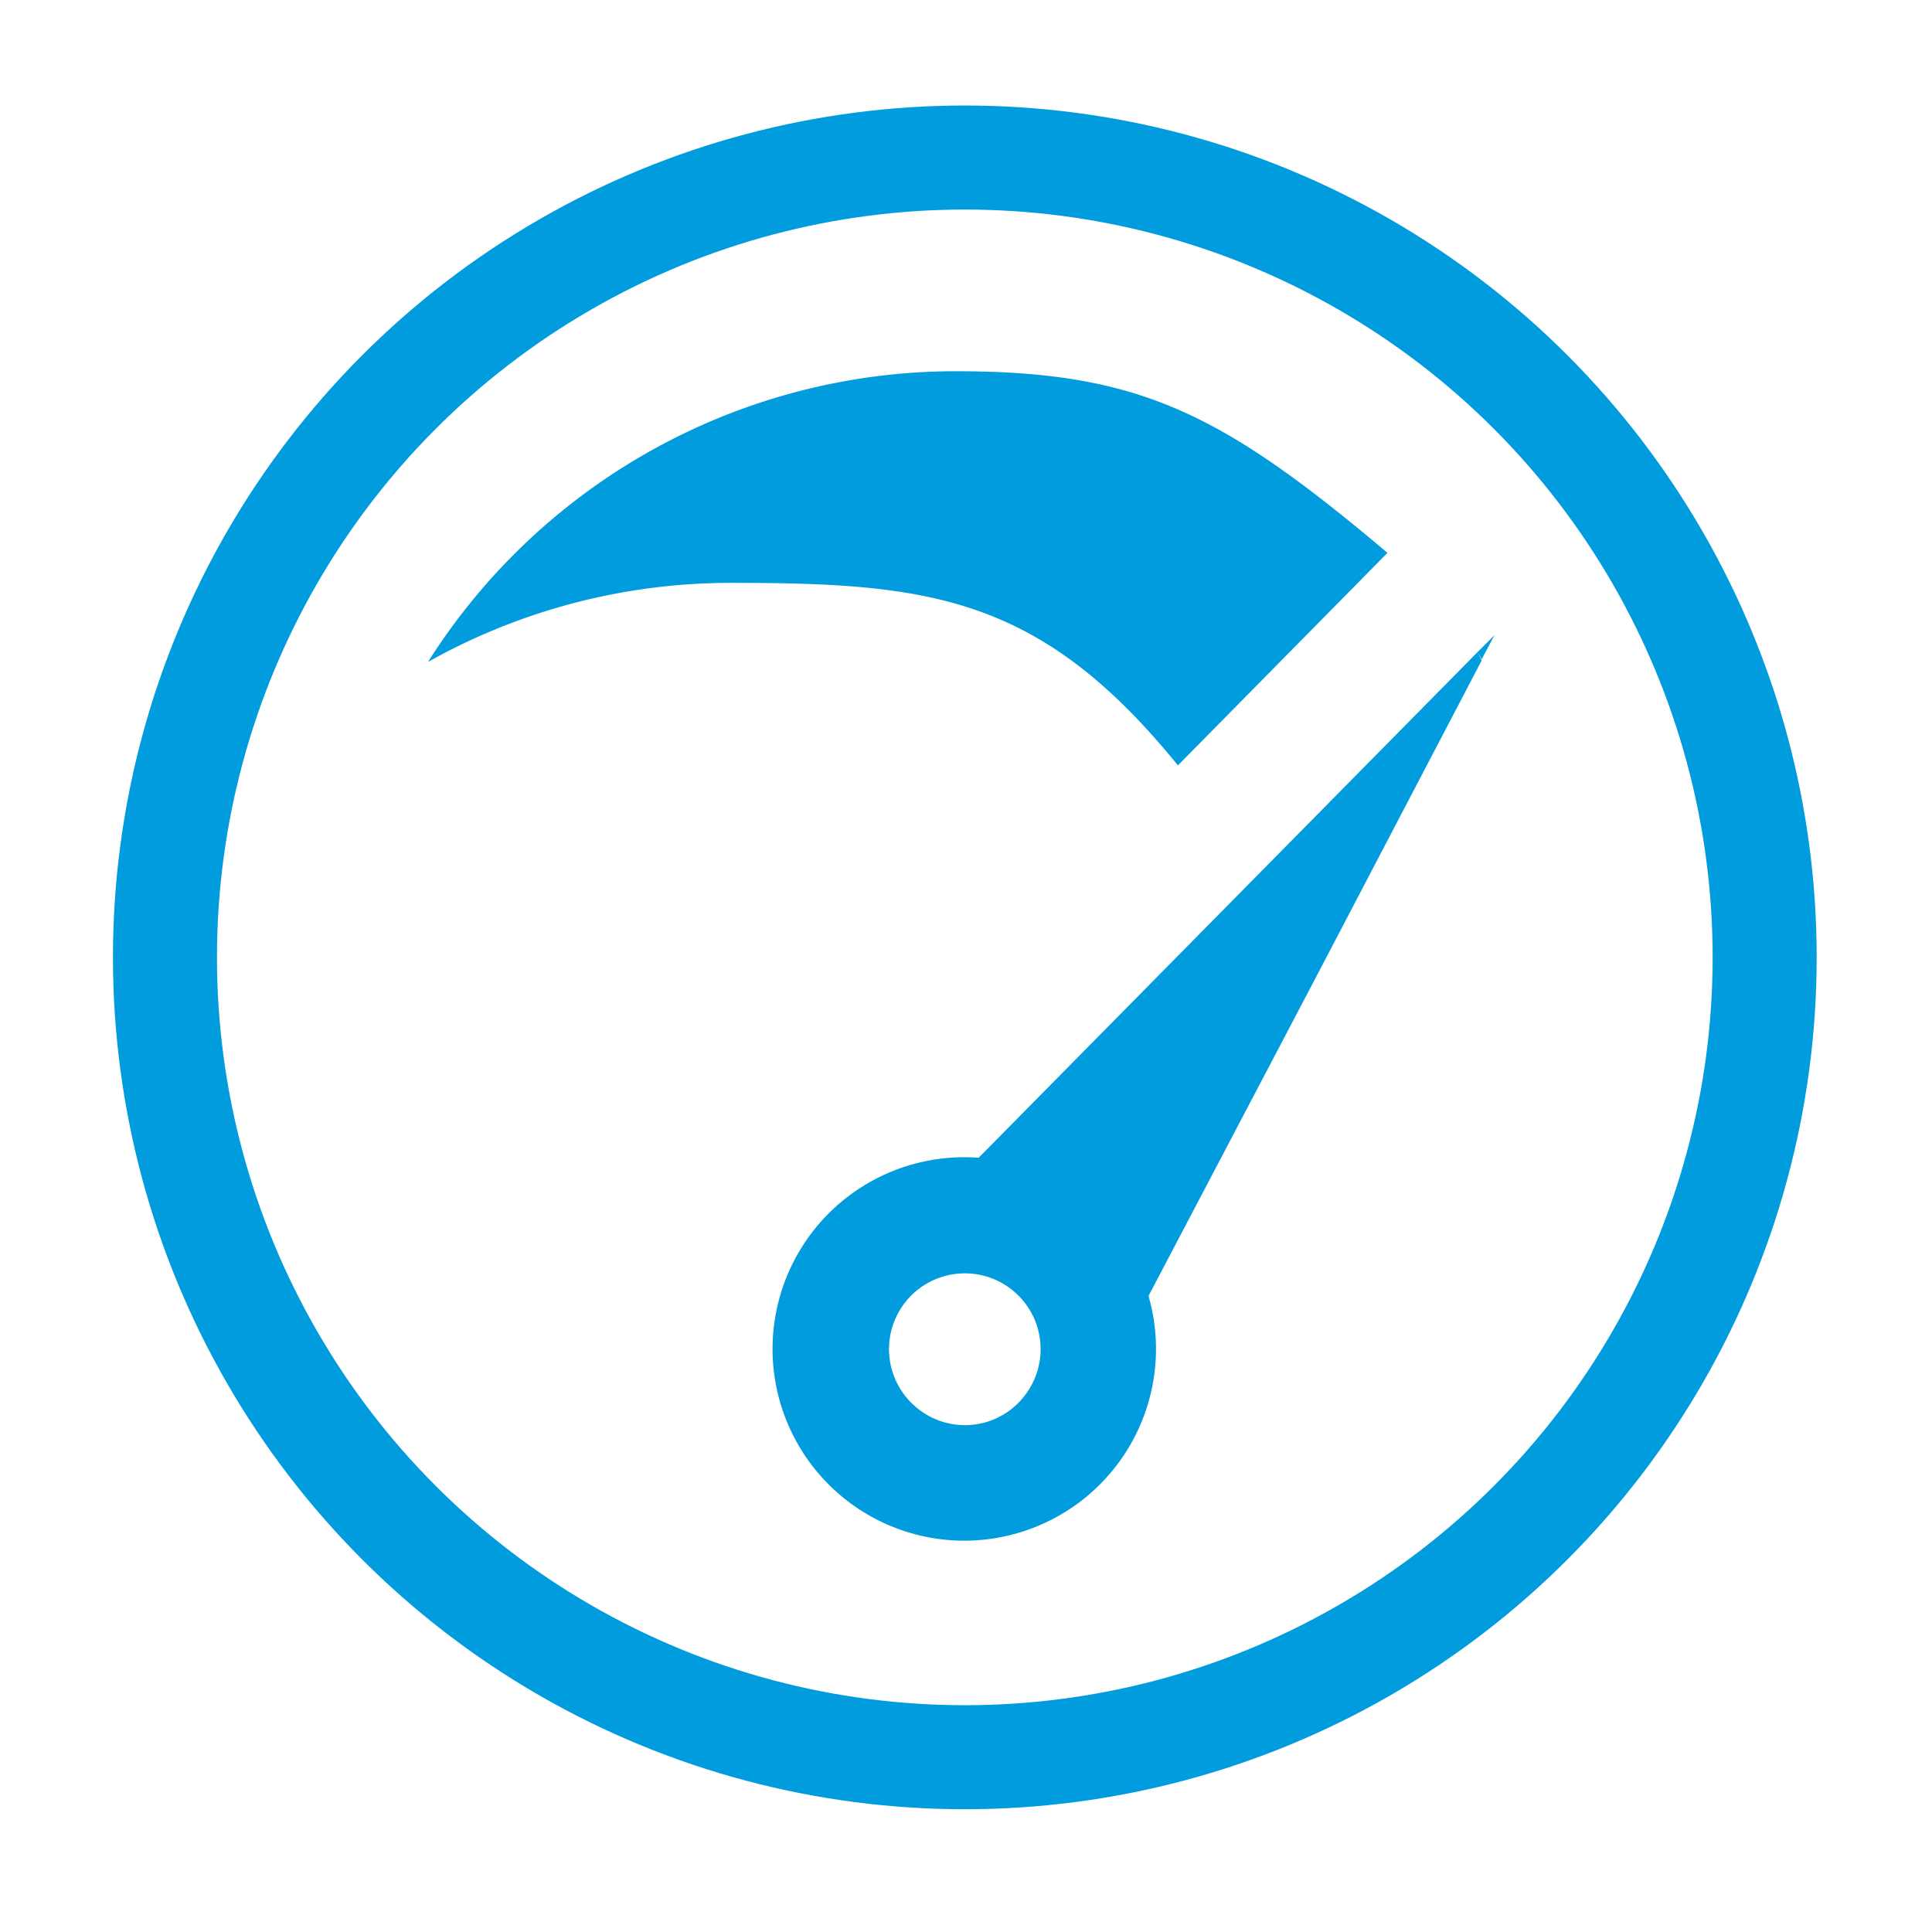
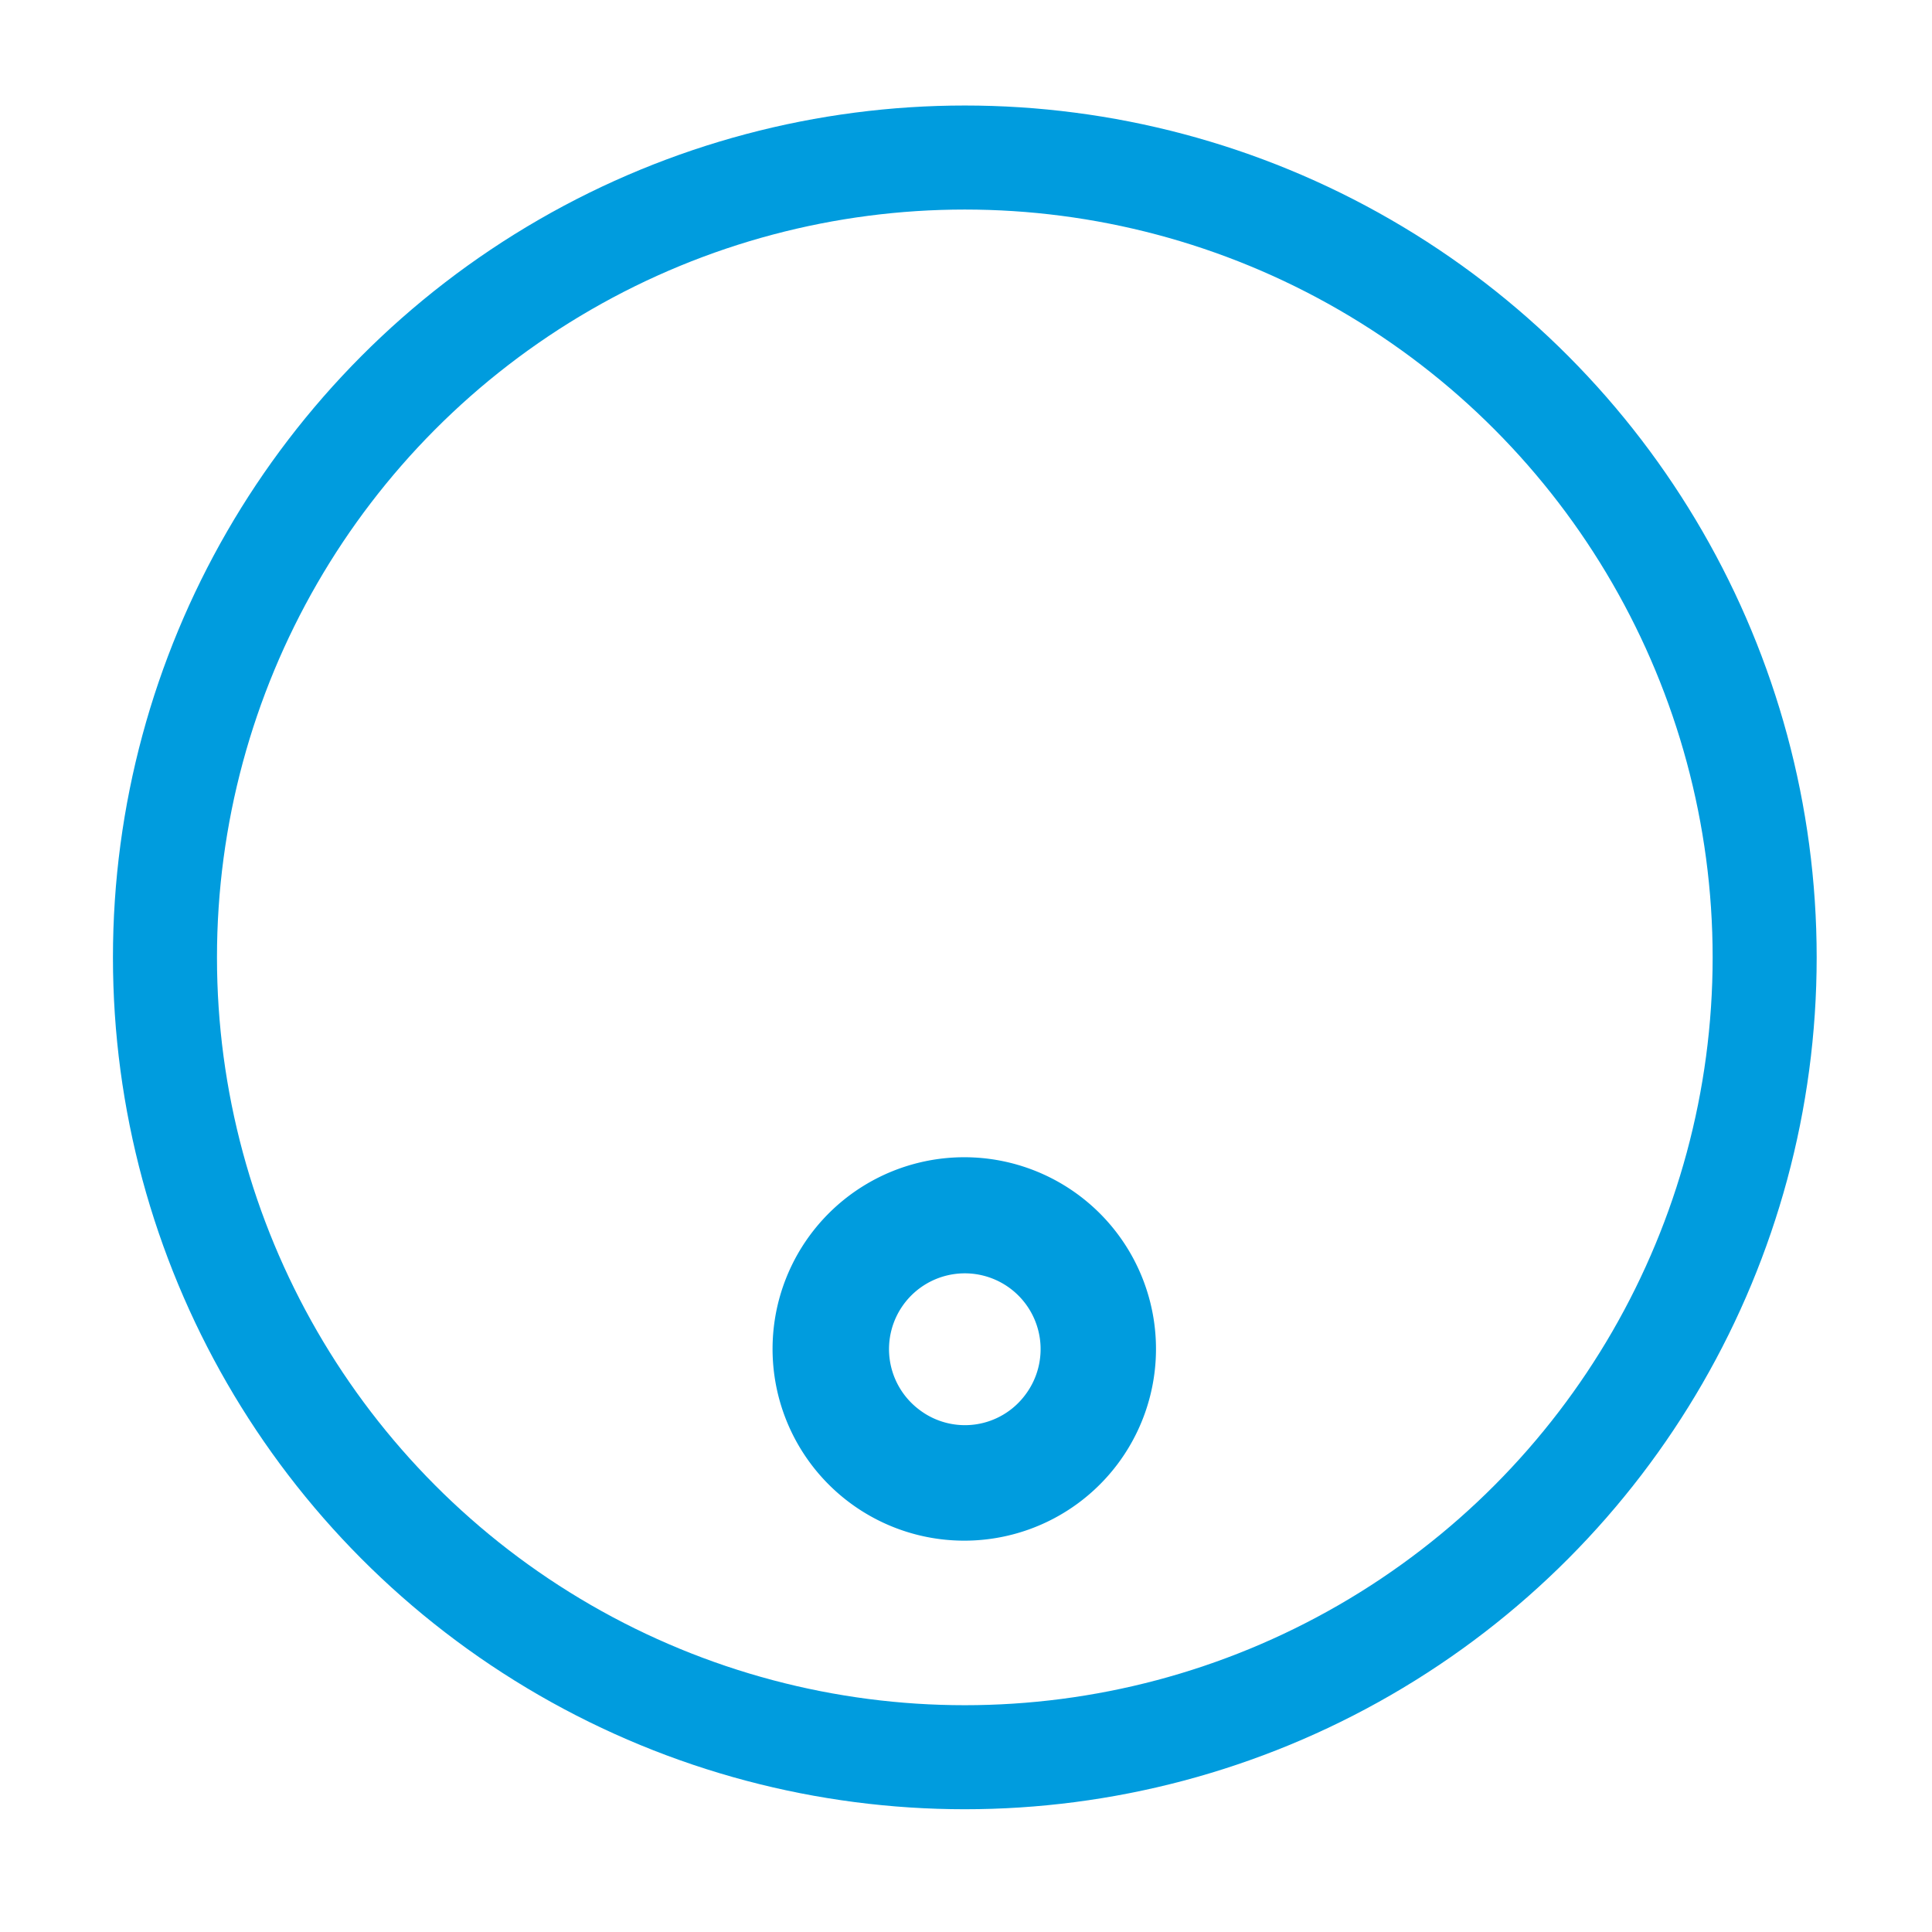
<svg xmlns="http://www.w3.org/2000/svg" id="Layer_1" data-name="Layer 1" viewBox="0 0 65 65">
  <defs>
    <style>.cls-1{fill:none;stroke:#009cde;stroke-miterlimit:10;stroke-width:3.5px;}.cls-2{fill:#009cde;}</style>
  </defs>
  <title>2</title>
  <circle class="cls-1" cx="32.46" cy="32.21" r="26.91" />
-   <path class="cls-2" d="M32.15 12.49a21 21 0 0 0-17.75 9.78 20.81 20.81 0 0 1 10.23-2.66c6.66 0 10.38.45 15 6.14l7.05-7.15c-5.57-4.7-8.35-6.11-14.53-6.11zM50.28 21.37l-.57.57.14.24zM49.71 21.94l-7.33 7.43-11.15 11.3 6.47 4.72L44.21 33l5.64-10.78z" />
  <path class="cls-2" d="M36.32 40.23a6.45 6.45 0 1 0 1.3 9 6.45 6.45 0 0 0-1.3-9zm-5.39 7.2a2.55 2.55 0 1 1 3.57-.51 2.53 2.53 0 0 1-3.57.51z" />
</svg>